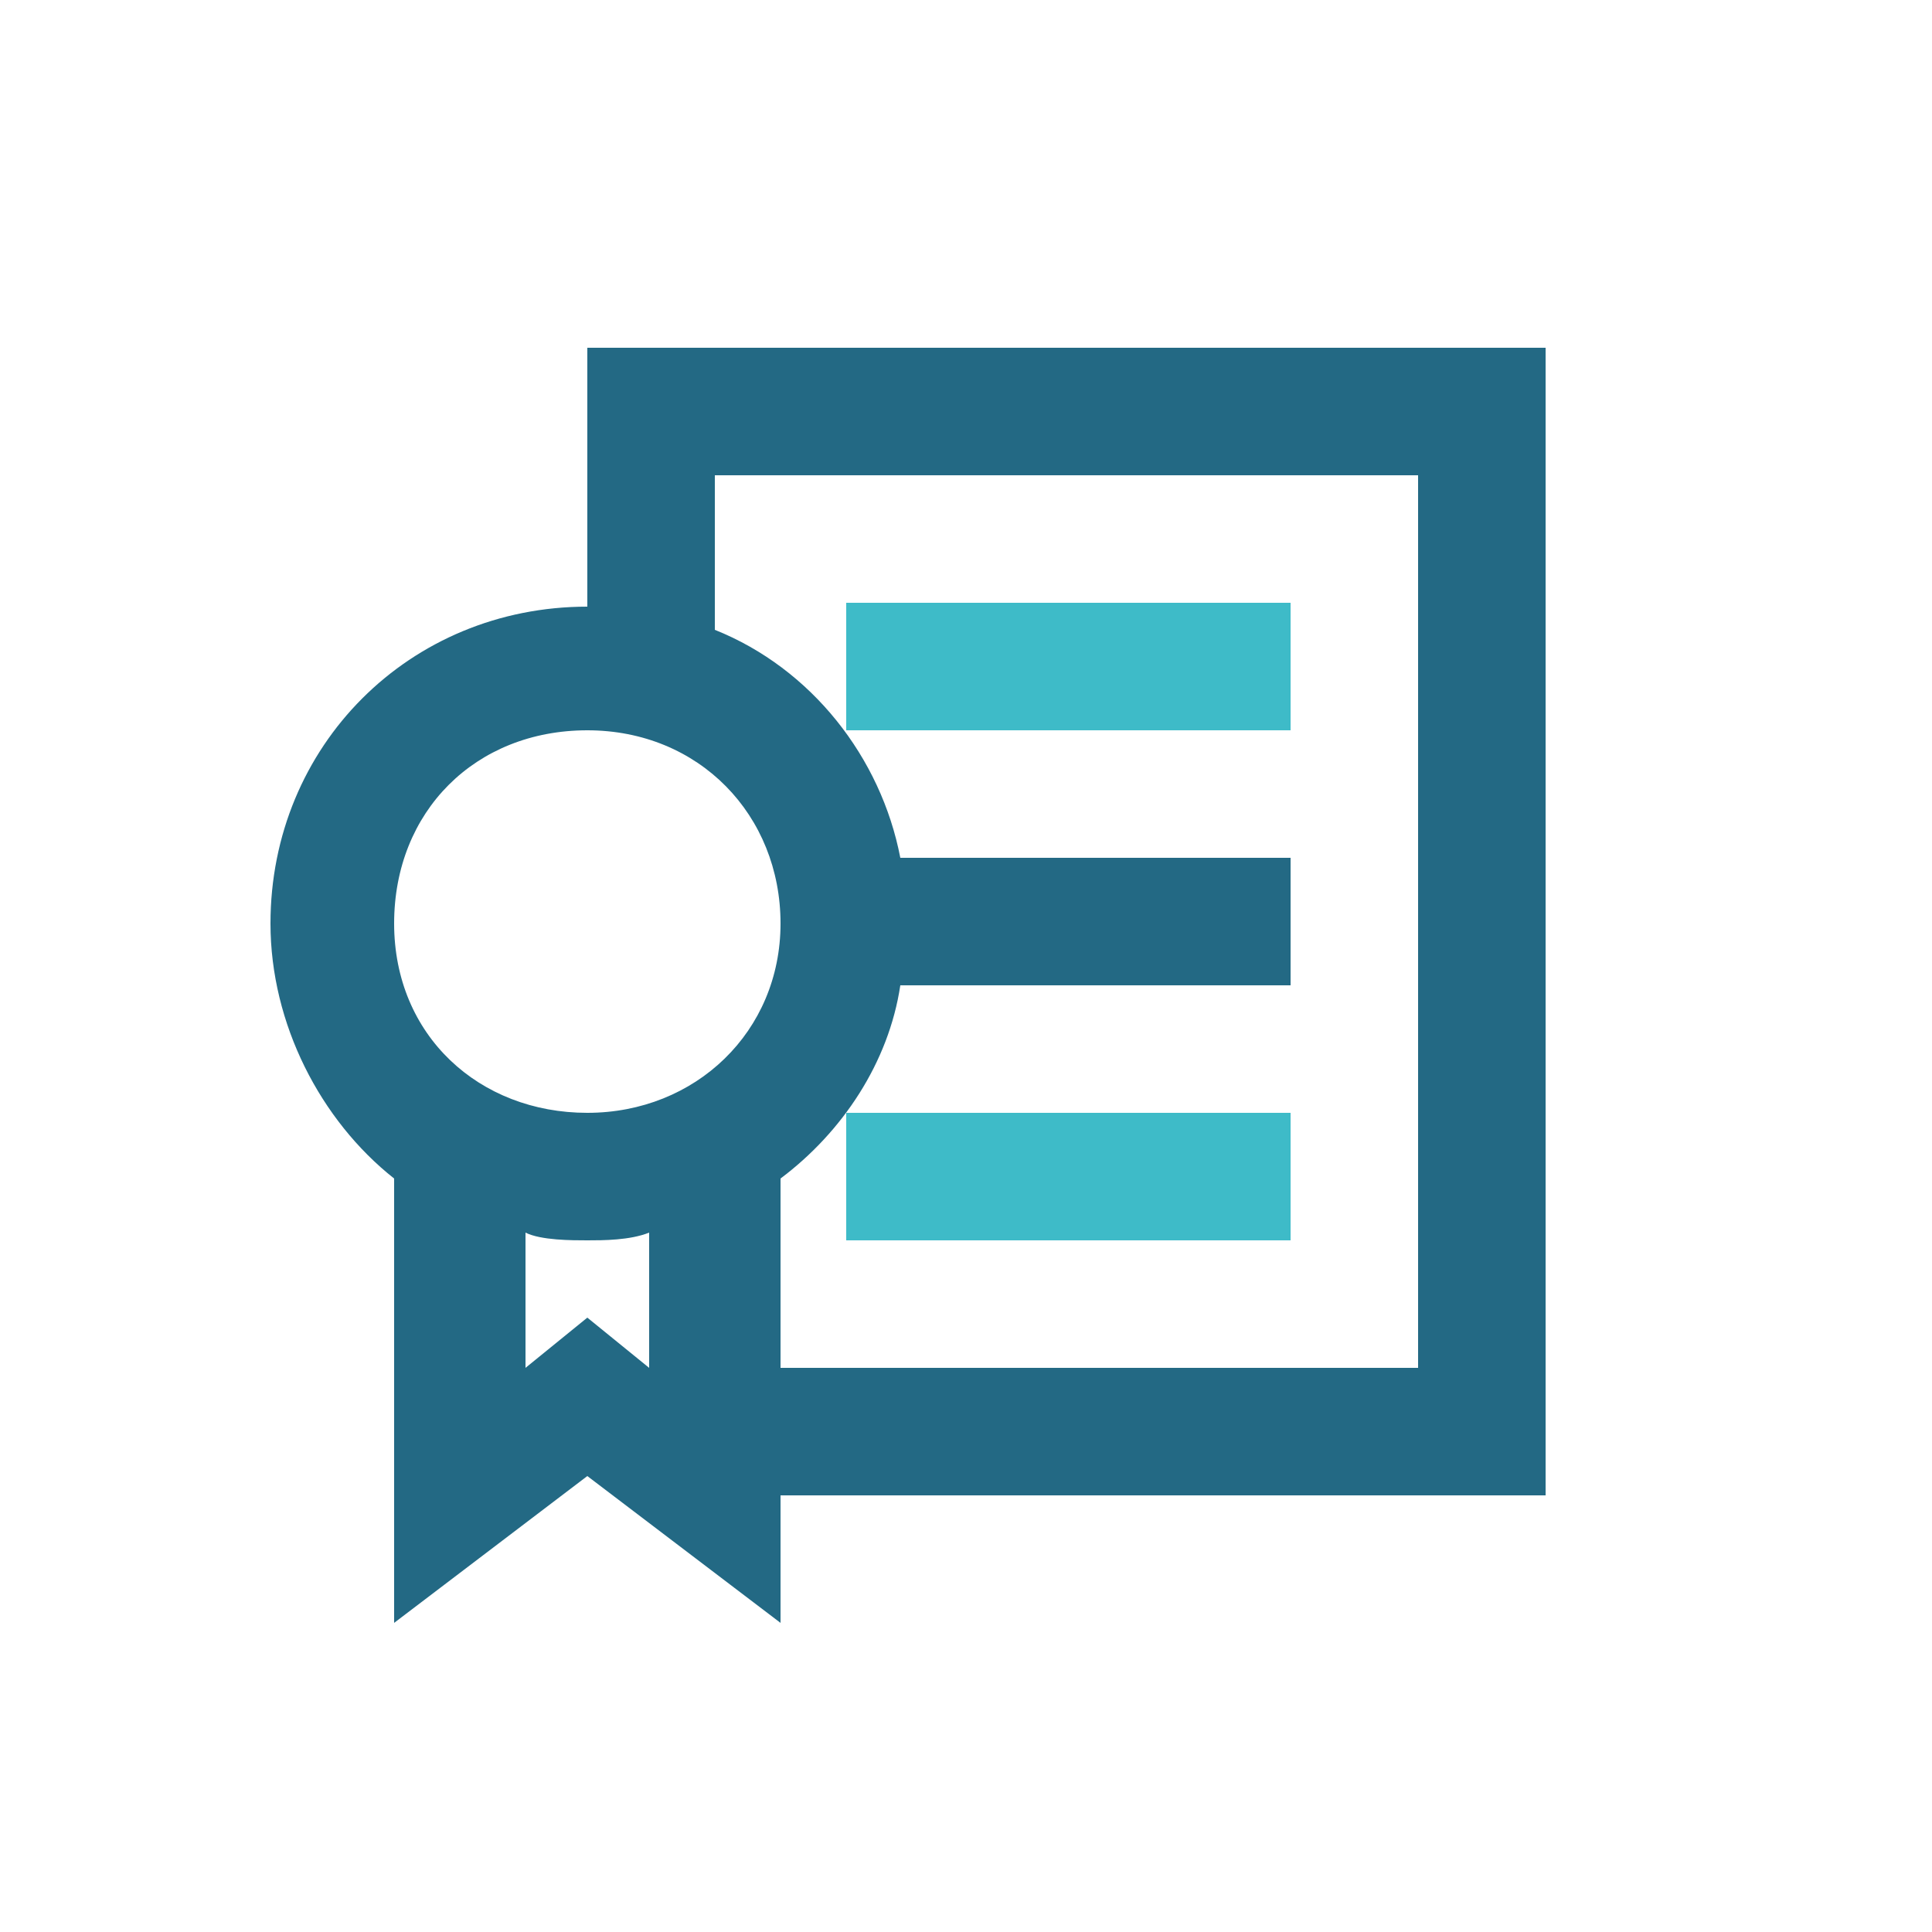
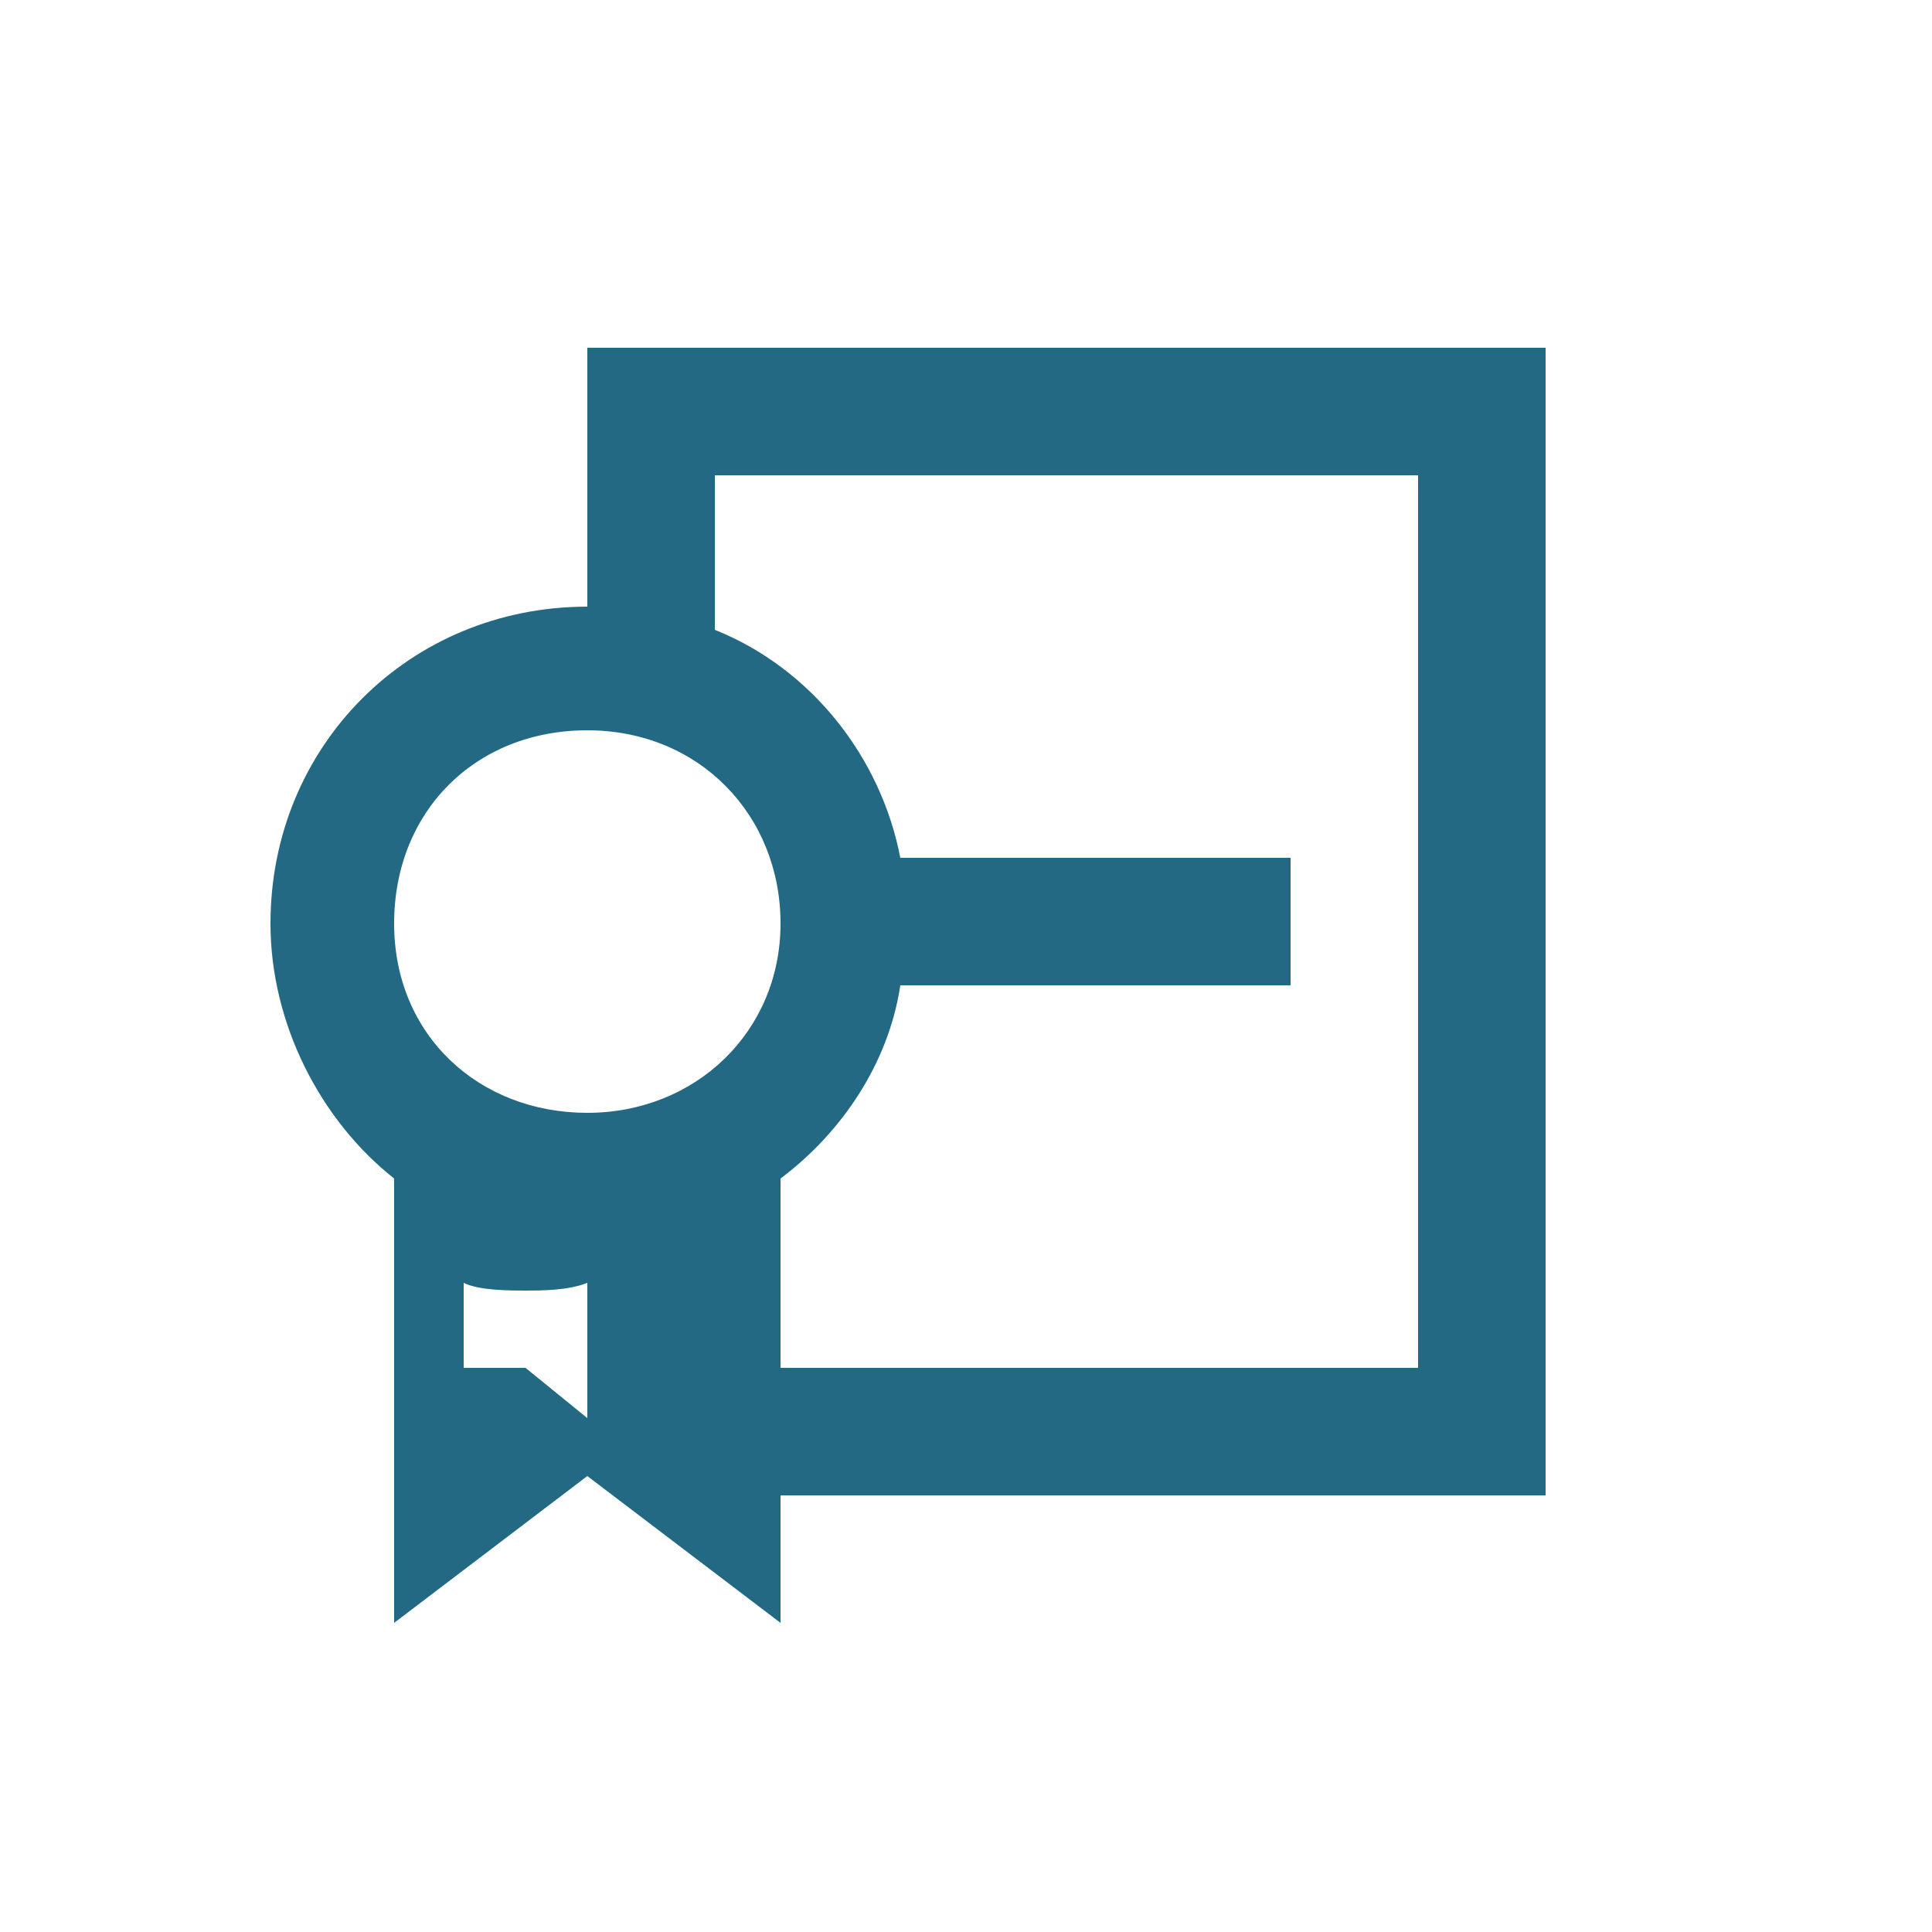
<svg xmlns="http://www.w3.org/2000/svg" version="1.1" id="Layer_1" x="0px" y="0px" viewBox="0 0 50 50" style="enable-background:new 0 0 50 50;" xml:space="preserve">
  <style type="text/css">
	.st0{fill:#236984;}
	.st1{fill:#3EBBC8;}
</style>
  <g transform="matrix(-1 0 0 1 40 9)">
-     <path class="st0" d="M24.8,19.8c-2.8,0-5-2.1-5-4.9s2.1-5,5-5s5,2.1,5,5S27.6,19.8,24.8,19.8z M26.4,26.4l-1.6-1.3l-1.6,1.3v-3.5   c0.5,0.2,1.2,0.2,1.6,0.2s1.2,0,1.6-0.2V26.4z M3.3,26.4V3.3h18.2v4c-2.5,1-4.3,3.3-4.8,5.9H6.6v3.3h10.1c0.3,2,1.5,3.8,3.1,5v4.9   H3.3z M33,14.9c0-4.6-3.6-8.2-8.2-8.2V0H0v29.7h19.8V33l5-3.8l5,3.8V21.5C31.7,20,33,17.5,33,14.9z" />
-     <polygon class="st1" points="6.6,9.9 18.1,9.9 18.1,6.6 6.6,6.6  " />
-     <polygon class="st1" points="6.6,23.1 18.1,23.1 18.1,19.8 6.6,19.8  " />
+     <path class="st0" d="M24.8,19.8c-2.8,0-5-2.1-5-4.9s2.1-5,5-5s5,2.1,5,5S27.6,19.8,24.8,19.8z M26.4,26.4l-1.6,1.3v-3.5   c0.5,0.2,1.2,0.2,1.6,0.2s1.2,0,1.6-0.2V26.4z M3.3,26.4V3.3h18.2v4c-2.5,1-4.3,3.3-4.8,5.9H6.6v3.3h10.1c0.3,2,1.5,3.8,3.1,5v4.9   H3.3z M33,14.9c0-4.6-3.6-8.2-8.2-8.2V0H0v29.7h19.8V33l5-3.8l5,3.8V21.5C31.7,20,33,17.5,33,14.9z" />
  </g>
</svg>